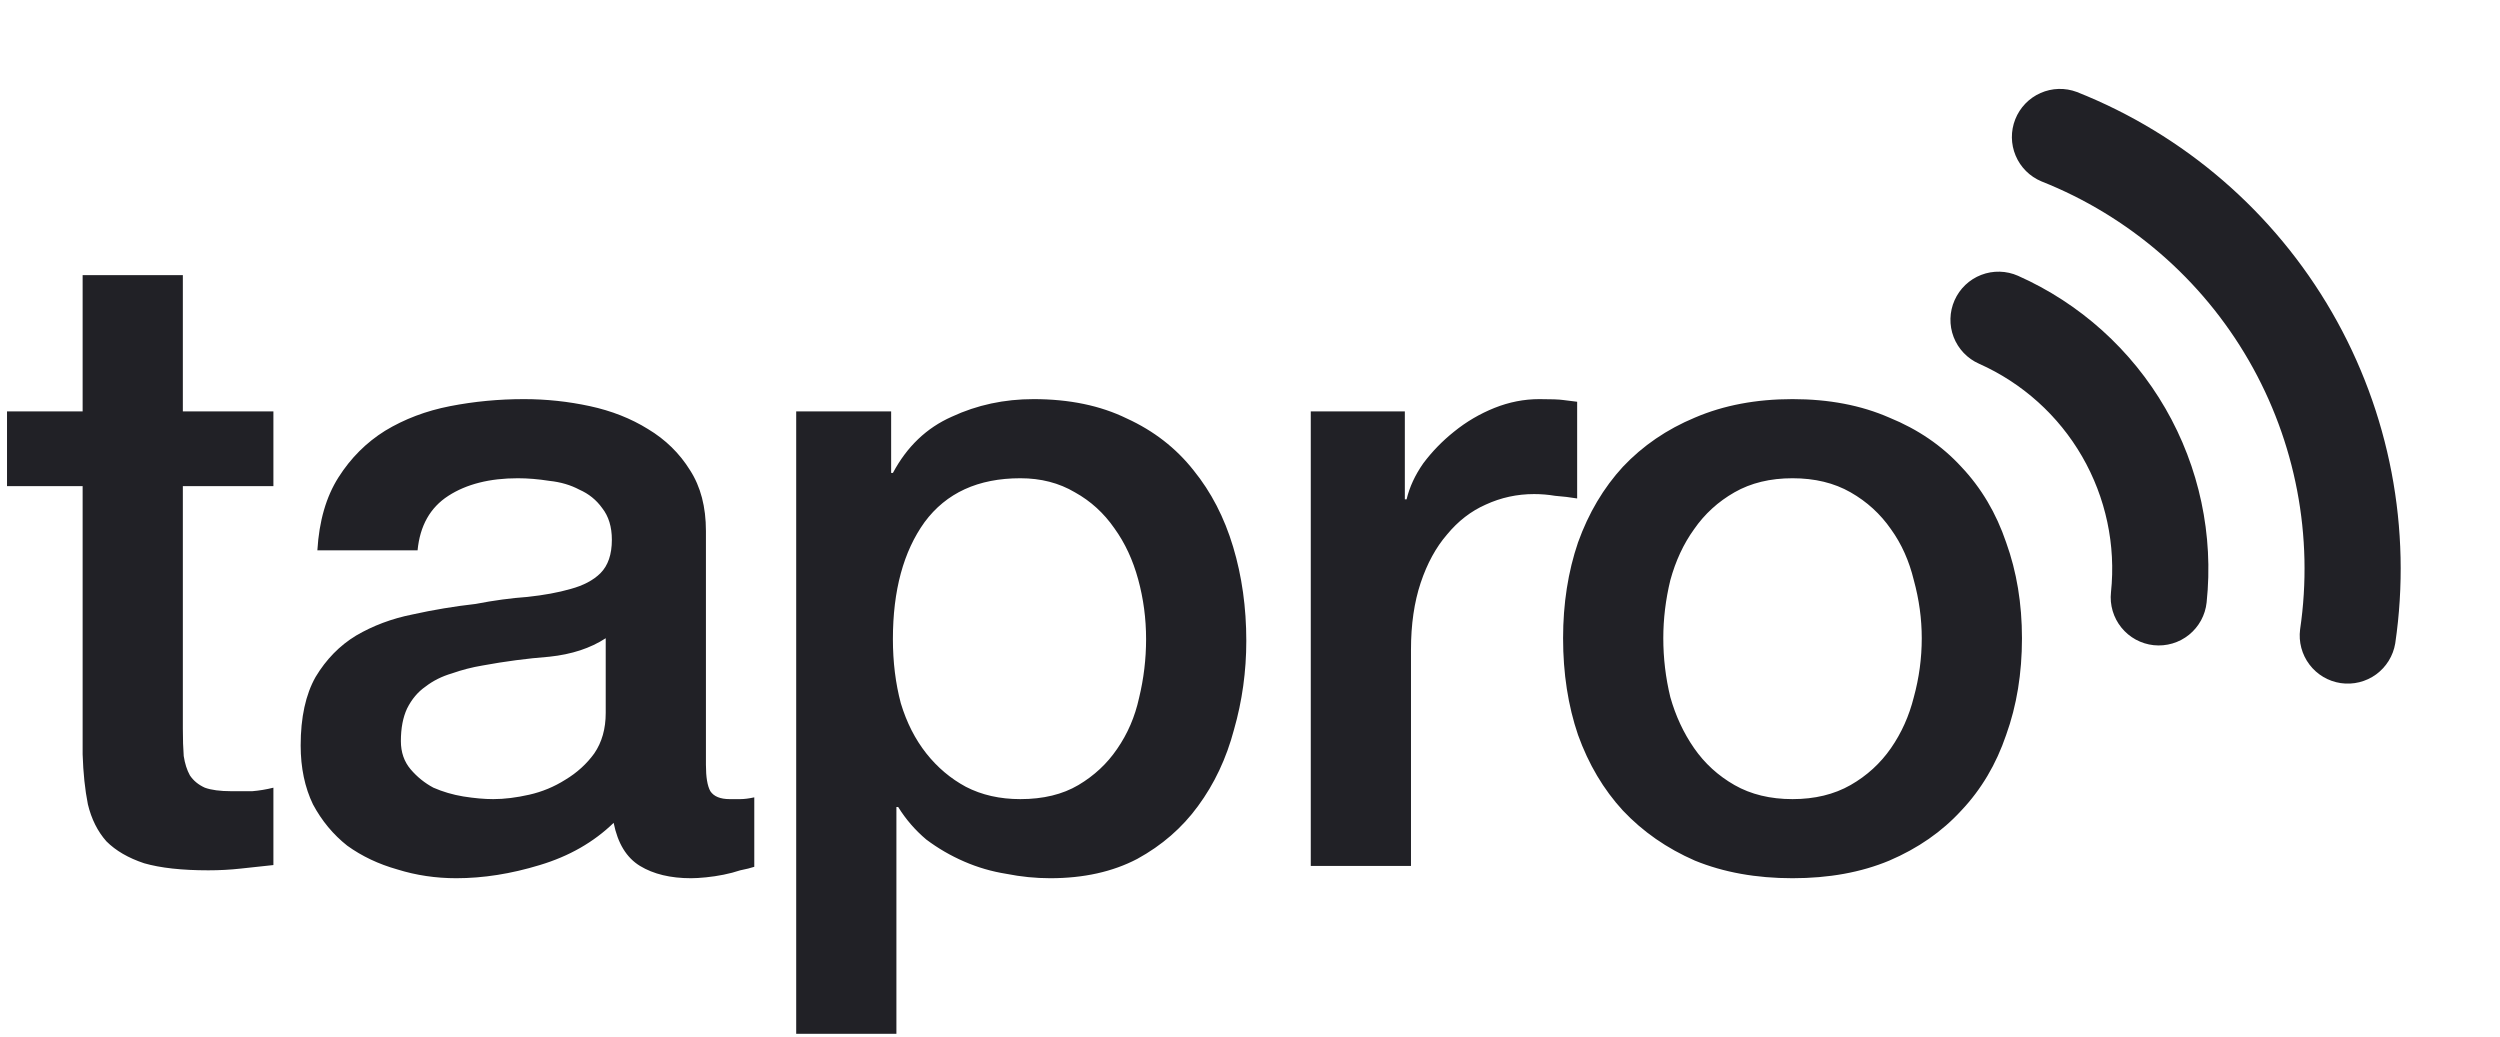
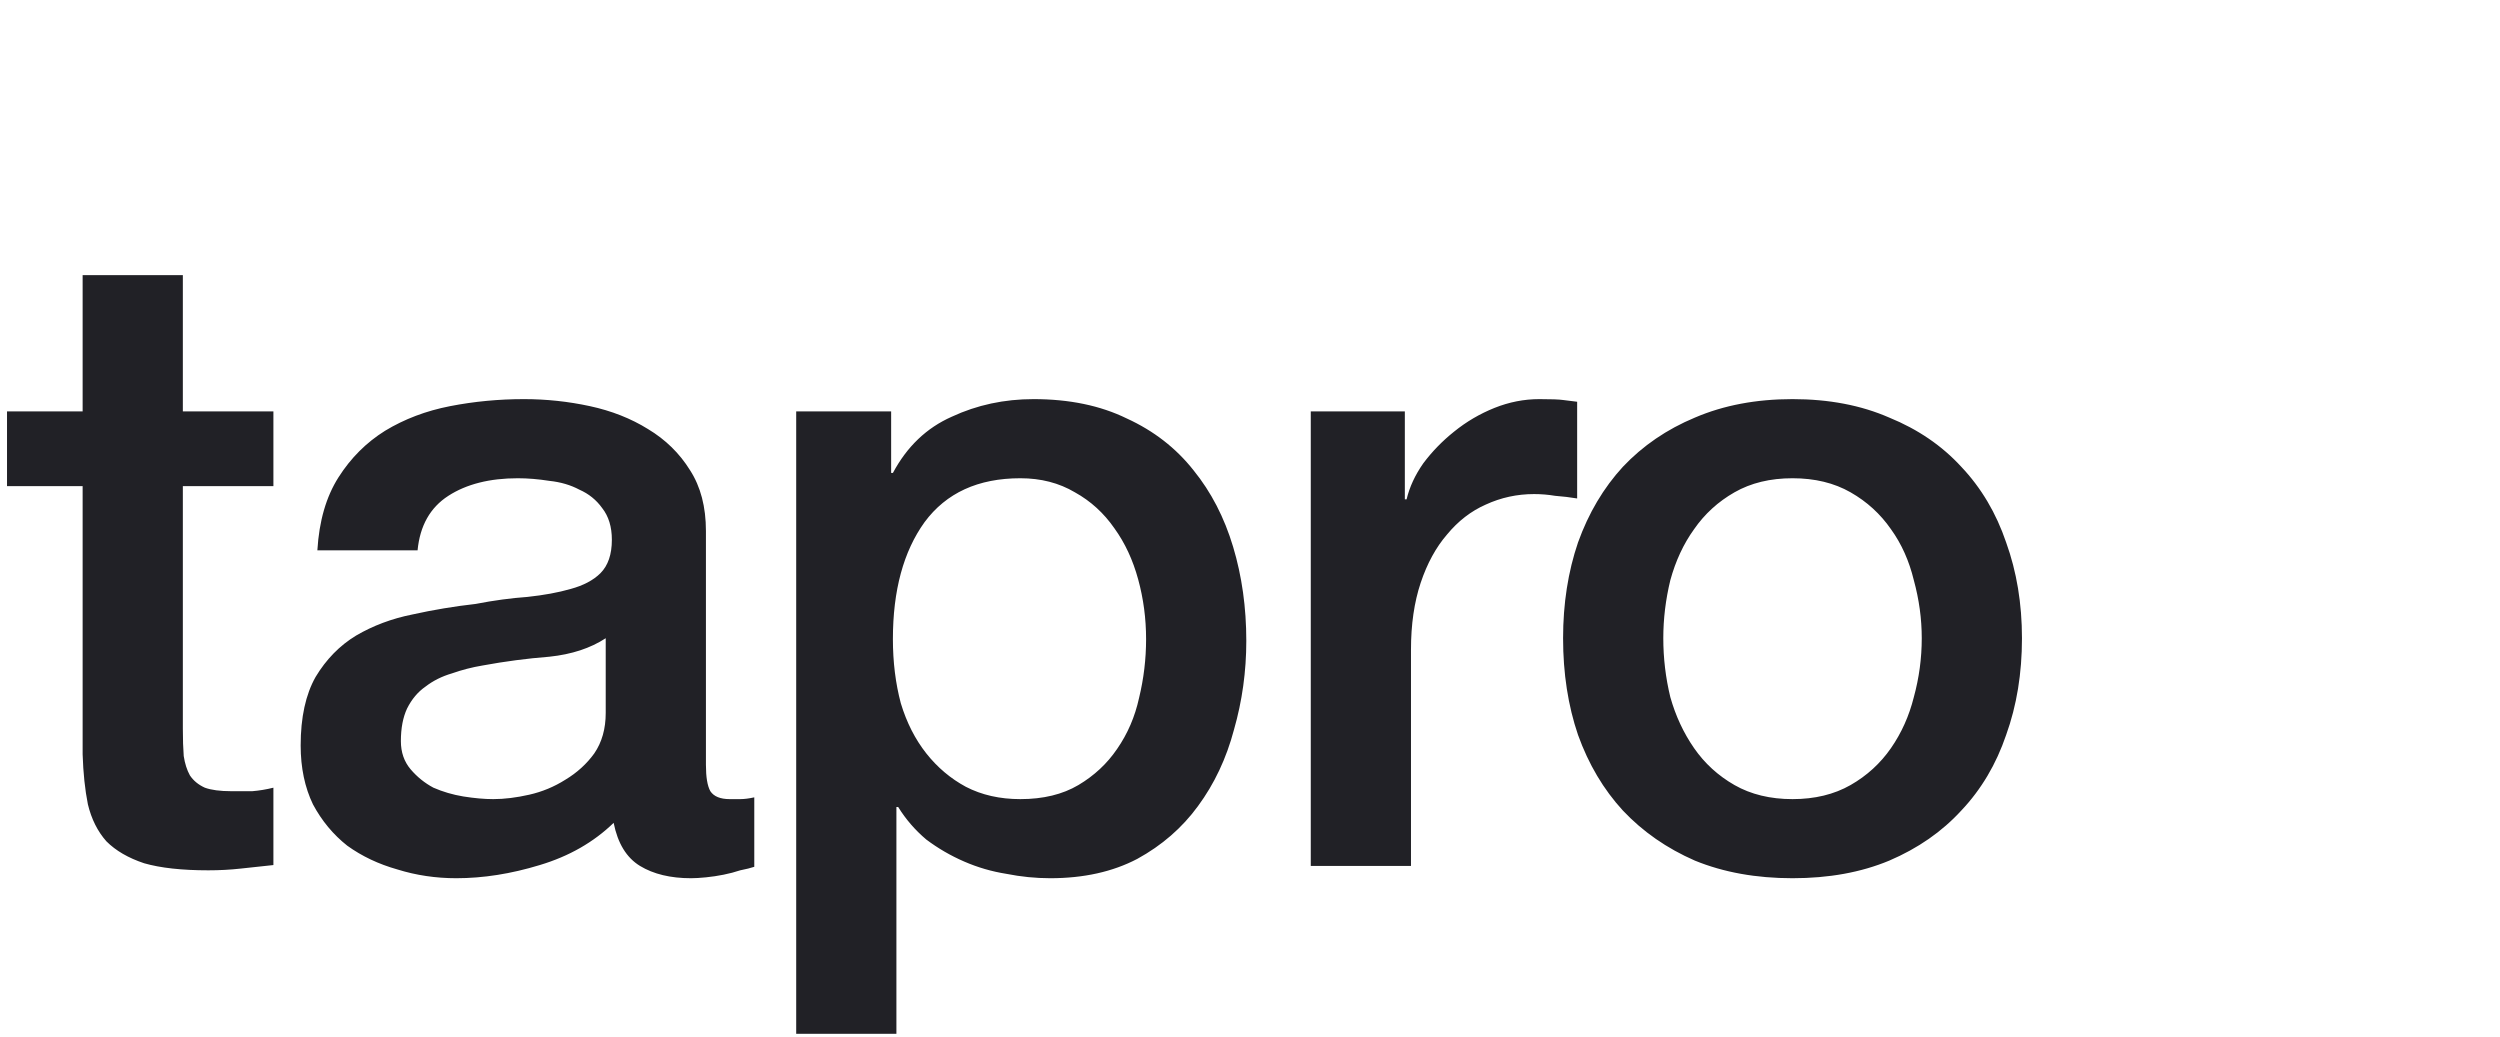
<svg xmlns="http://www.w3.org/2000/svg" width="94" height="39" viewBox="0 0 94 39" fill="none">
  <path d="M0.264 15.469H3.107V10.346H6.875V15.469H10.28V18.279H6.875V27.402C6.875 27.799 6.886 28.14 6.908 28.427C6.952 28.713 7.03 28.956 7.14 29.154C7.272 29.352 7.459 29.507 7.702 29.617C7.944 29.705 8.275 29.749 8.693 29.749C8.958 29.749 9.222 29.749 9.487 29.749C9.751 29.727 10.015 29.683 10.28 29.617V32.526C9.861 32.57 9.454 32.614 9.057 32.658C8.66 32.702 8.253 32.724 7.834 32.724C6.842 32.724 6.038 32.636 5.421 32.459C4.826 32.261 4.352 31.986 4 31.633C3.669 31.259 3.438 30.796 3.305 30.245C3.195 29.694 3.129 29.066 3.107 28.361V18.279H0.264V15.469ZM26.543 28.757C26.543 29.22 26.598 29.551 26.709 29.749C26.841 29.947 27.083 30.047 27.436 30.047C27.546 30.047 27.678 30.047 27.832 30.047C27.987 30.047 28.163 30.024 28.361 29.98V32.592C28.229 32.636 28.053 32.68 27.832 32.724C27.634 32.79 27.425 32.845 27.204 32.889C26.984 32.933 26.764 32.966 26.543 32.988C26.323 33.01 26.136 33.021 25.981 33.021C25.21 33.021 24.571 32.867 24.064 32.559C23.557 32.25 23.227 31.71 23.073 30.939C22.323 31.666 21.398 32.195 20.296 32.526C19.216 32.856 18.17 33.021 17.156 33.021C16.385 33.021 15.646 32.911 14.941 32.691C14.236 32.492 13.608 32.195 13.057 31.798C12.528 31.38 12.099 30.862 11.768 30.245C11.46 29.606 11.305 28.867 11.305 28.03C11.305 26.972 11.493 26.113 11.867 25.452C12.264 24.791 12.771 24.273 13.388 23.898C14.027 23.524 14.732 23.259 15.503 23.105C16.297 22.929 17.09 22.797 17.883 22.708C18.566 22.576 19.216 22.488 19.833 22.444C20.45 22.378 20.99 22.279 21.453 22.146C21.938 22.014 22.312 21.816 22.577 21.552C22.863 21.265 23.006 20.846 23.006 20.295C23.006 19.811 22.885 19.414 22.643 19.105C22.423 18.797 22.136 18.566 21.784 18.411C21.453 18.235 21.078 18.125 20.66 18.081C20.241 18.015 19.844 17.982 19.47 17.982C18.412 17.982 17.541 18.202 16.858 18.643C16.175 19.083 15.79 19.767 15.701 20.692H11.933C11.999 19.59 12.264 18.676 12.727 17.948C13.189 17.221 13.773 16.637 14.479 16.197C15.206 15.756 16.021 15.447 16.924 15.271C17.828 15.095 18.753 15.007 19.701 15.007C20.538 15.007 21.365 15.095 22.18 15.271C22.995 15.447 23.723 15.734 24.362 16.131C25.023 16.527 25.552 17.045 25.948 17.684C26.345 18.301 26.543 19.061 26.543 19.965V28.757ZM22.775 23.997C22.202 24.372 21.497 24.604 20.66 24.692C19.822 24.758 18.985 24.868 18.148 25.022C17.751 25.088 17.365 25.188 16.991 25.32C16.616 25.43 16.285 25.595 15.999 25.816C15.713 26.014 15.481 26.289 15.305 26.642C15.151 26.972 15.073 27.38 15.073 27.865C15.073 28.284 15.195 28.636 15.437 28.923C15.68 29.209 15.966 29.441 16.297 29.617C16.649 29.771 17.024 29.881 17.42 29.947C17.839 30.013 18.214 30.047 18.544 30.047C18.963 30.047 19.415 29.991 19.899 29.881C20.384 29.771 20.836 29.584 21.255 29.319C21.695 29.055 22.059 28.724 22.345 28.328C22.632 27.909 22.775 27.402 22.775 26.807V23.997ZM29.937 15.469H33.507V17.783H33.573C34.102 16.792 34.84 16.087 35.788 15.668C36.735 15.227 37.76 15.007 38.862 15.007C40.206 15.007 41.374 15.249 42.366 15.734C43.379 16.197 44.217 16.847 44.878 17.684C45.539 18.499 46.035 19.458 46.365 20.56C46.696 21.662 46.861 22.841 46.861 24.097C46.861 25.242 46.707 26.355 46.398 27.435C46.112 28.515 45.66 29.474 45.043 30.311C44.448 31.126 43.688 31.787 42.762 32.294C41.837 32.779 40.746 33.021 39.49 33.021C38.939 33.021 38.388 32.966 37.837 32.856C37.286 32.768 36.758 32.614 36.251 32.393C35.744 32.173 35.27 31.898 34.829 31.567C34.411 31.214 34.058 30.807 33.772 30.344H33.705V38.872H29.937V15.469ZM43.093 24.03C43.093 23.259 42.994 22.51 42.795 21.783C42.597 21.056 42.3 20.417 41.903 19.866C41.506 19.293 41.011 18.841 40.416 18.511C39.821 18.158 39.137 17.982 38.366 17.982C36.779 17.982 35.578 18.532 34.763 19.634C33.97 20.736 33.573 22.201 33.573 24.03C33.573 24.89 33.672 25.694 33.871 26.444C34.091 27.171 34.411 27.799 34.829 28.328C35.248 28.857 35.744 29.275 36.317 29.584C36.912 29.892 37.595 30.047 38.366 30.047C39.225 30.047 39.953 29.87 40.548 29.518C41.143 29.165 41.627 28.713 42.002 28.162C42.399 27.589 42.674 26.95 42.828 26.245C43.005 25.518 43.093 24.78 43.093 24.03ZM49.285 15.469H52.822V18.775H52.888C52.998 18.312 53.208 17.86 53.516 17.42C53.847 16.979 54.232 16.582 54.673 16.23C55.136 15.855 55.643 15.558 56.194 15.337C56.745 15.117 57.306 15.007 57.88 15.007C58.32 15.007 58.618 15.018 58.772 15.04C58.948 15.062 59.124 15.084 59.301 15.106V18.742C59.036 18.698 58.761 18.665 58.474 18.643C58.21 18.599 57.946 18.577 57.681 18.577C57.042 18.577 56.436 18.709 55.863 18.973C55.312 19.216 54.827 19.59 54.409 20.097C53.99 20.582 53.66 21.188 53.417 21.915C53.175 22.642 53.053 23.48 53.053 24.427V32.559H49.285V15.469ZM67.399 33.021C66.033 33.021 64.81 32.801 63.73 32.36C62.672 31.898 61.769 31.27 61.02 30.476C60.292 29.683 59.73 28.735 59.334 27.634C58.959 26.532 58.772 25.32 58.772 23.997C58.772 22.697 58.959 21.496 59.334 20.395C59.73 19.293 60.292 18.345 61.02 17.552C61.769 16.759 62.672 16.142 63.73 15.701C64.81 15.238 66.033 15.007 67.399 15.007C68.765 15.007 69.977 15.238 71.035 15.701C72.115 16.142 73.018 16.759 73.745 17.552C74.495 18.345 75.057 19.293 75.431 20.395C75.828 21.496 76.026 22.697 76.026 23.997C76.026 25.32 75.828 26.532 75.431 27.634C75.057 28.735 74.495 29.683 73.745 30.476C73.018 31.27 72.115 31.898 71.035 32.36C69.977 32.801 68.765 33.021 67.399 33.021ZM67.399 30.047C68.236 30.047 68.964 29.87 69.581 29.518C70.198 29.165 70.704 28.702 71.101 28.129C71.498 27.556 71.784 26.917 71.96 26.212C72.159 25.485 72.258 24.747 72.258 23.997C72.258 23.27 72.159 22.543 71.96 21.816C71.784 21.089 71.498 20.45 71.101 19.899C70.704 19.326 70.198 18.863 69.581 18.511C68.964 18.158 68.236 17.982 67.399 17.982C66.562 17.982 65.834 18.158 65.217 18.511C64.6 18.863 64.094 19.326 63.697 19.899C63.3 20.45 63.003 21.089 62.804 21.816C62.628 22.543 62.54 23.27 62.54 23.997C62.54 24.747 62.628 25.485 62.804 26.212C63.003 26.917 63.3 27.556 63.697 28.129C64.094 28.702 64.6 29.165 65.217 29.518C65.834 29.87 66.562 30.047 67.399 30.047Z" fill="#212126" />
-   <path d="M90.061 24.191C90.693 19.892 89.855 15.506 87.682 11.743C85.51 7.98 82.13 5.061 78.091 3.459C77.647 3.292 77.156 3.306 76.723 3.498C76.289 3.69 75.948 4.045 75.774 4.485C75.599 4.926 75.605 5.418 75.789 5.854C75.973 6.291 76.322 6.638 76.759 6.82C80.041 8.122 82.787 10.493 84.552 13.55C86.317 16.608 86.998 20.171 86.484 23.664C86.423 24.134 86.549 24.609 86.835 24.987C87.121 25.365 87.544 25.616 88.013 25.685C88.482 25.754 88.96 25.636 89.343 25.357C89.725 25.077 89.983 24.659 90.061 24.191ZM82.969 22.652C83.236 20.119 82.694 17.565 81.42 15.359C80.146 13.152 78.206 11.406 75.878 10.37C75.439 10.176 74.942 10.163 74.494 10.336C74.047 10.508 73.686 10.852 73.492 11.29C73.297 11.729 73.285 12.226 73.457 12.674C73.63 13.121 73.973 13.482 74.412 13.676C76.04 14.401 77.398 15.622 78.289 17.166C79.18 18.71 79.56 20.496 79.373 22.269C79.347 22.505 79.369 22.744 79.436 22.972C79.503 23.199 79.615 23.412 79.764 23.596C79.913 23.781 80.097 23.935 80.306 24.049C80.514 24.162 80.743 24.234 80.979 24.259C81.215 24.284 81.454 24.262 81.682 24.195C81.91 24.128 82.122 24.017 82.307 23.868C82.492 23.718 82.645 23.534 82.759 23.326C82.872 23.117 82.944 22.889 82.969 22.652Z" fill="#212126" />
</svg>